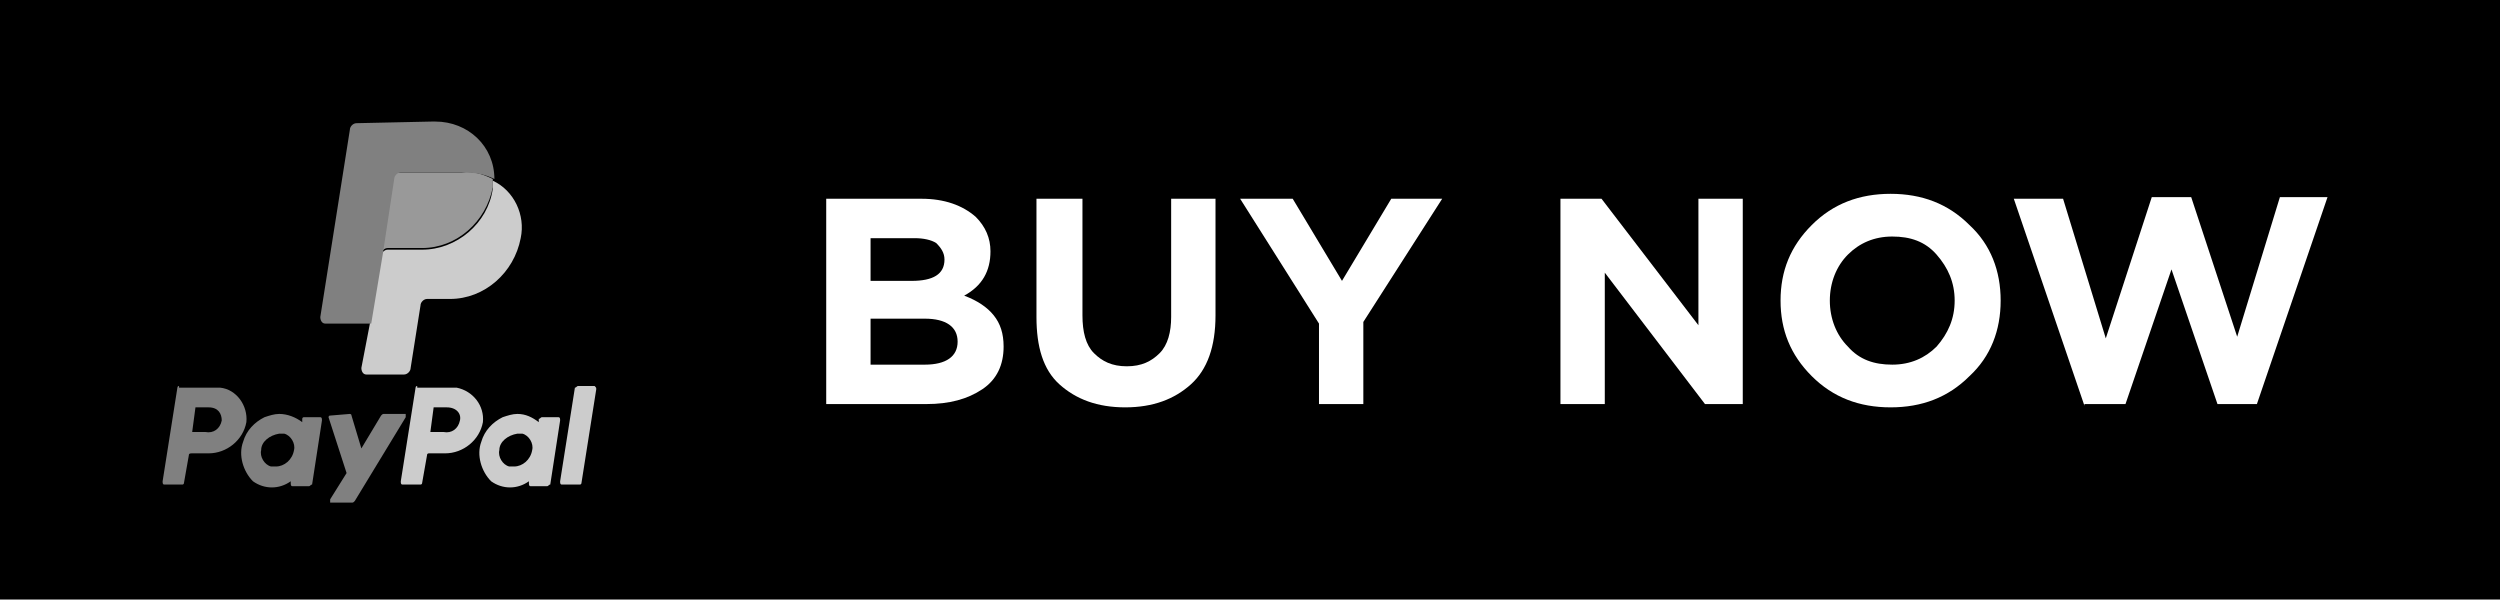
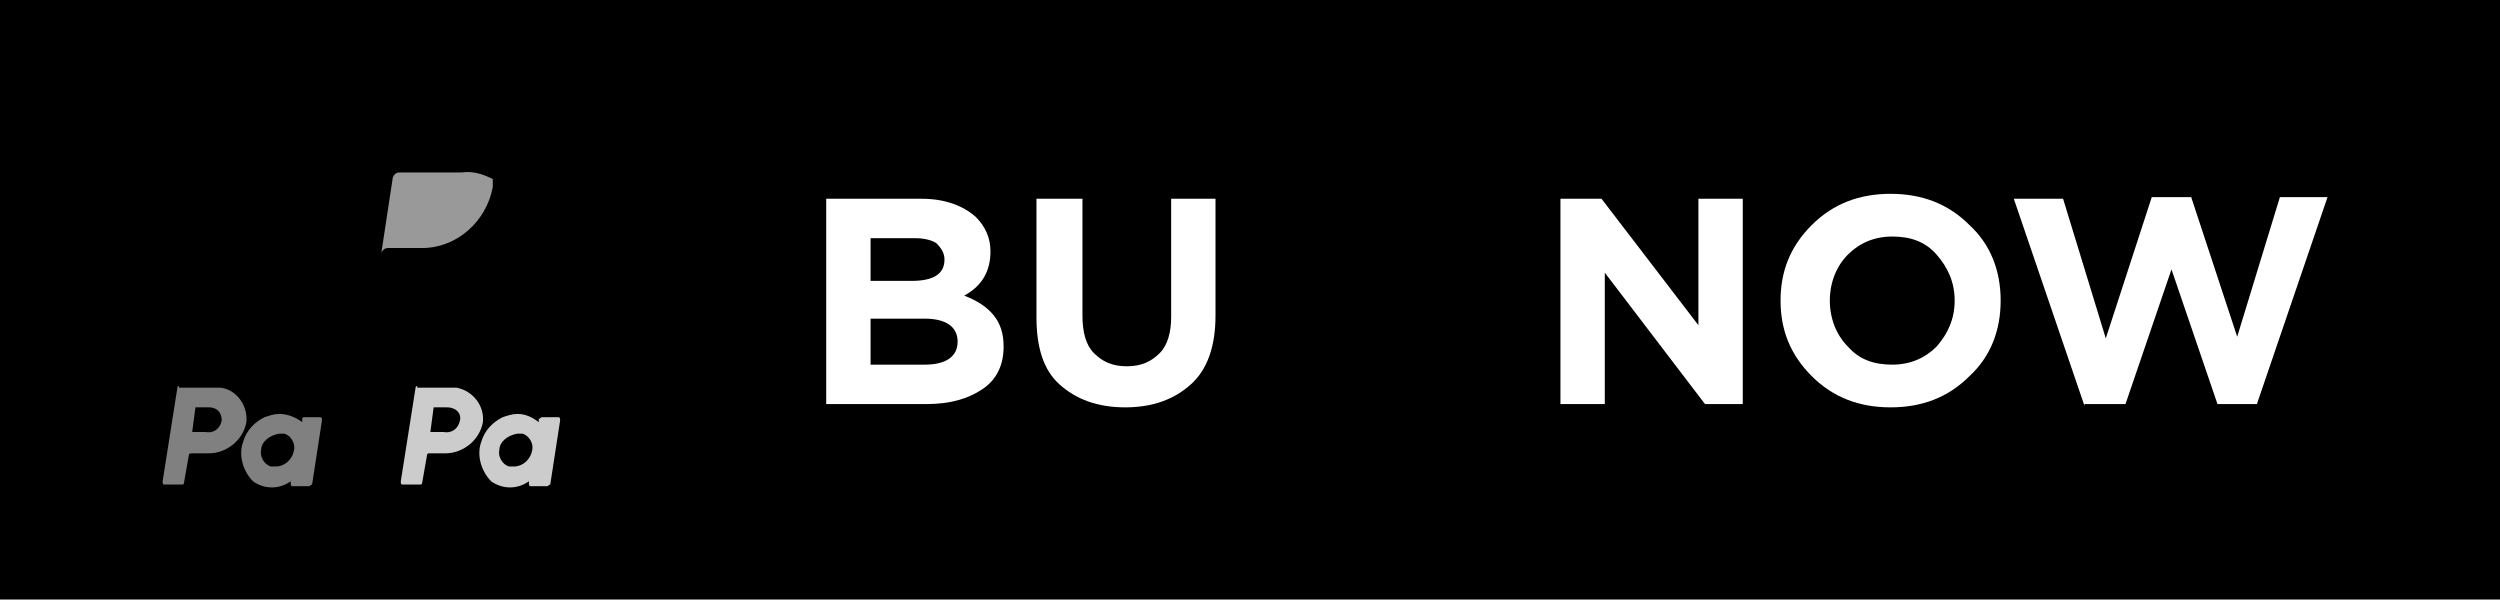
<svg xmlns="http://www.w3.org/2000/svg" version="1.1" id="Calque_1" x="0px" y="0px" viewBox="0 0 152.2 36.5" style="enable-background:new 0 0 152.2 36.5;" xml:space="preserve">
  <style type="text/css">
	.st0{fill:#FFFFFF;}
	.st1{fill:#999999;}
	.st2{fill:#CCCCCC;}
	.st3{fill:#808080;}
</style>
  <rect width="152.2" height="36.5" />
  <path class="st0" d="M50.3,24.6V12.1h5.8c1.4,0,2.5,0.4,3.3,1.1c0.6,0.6,0.9,1.3,0.9,2.1v0c0,1.2-0.5,2.1-1.6,2.7  c0.8,0.3,1.4,0.7,1.8,1.2c0.4,0.5,0.6,1.1,0.6,1.9v0c0,1.1-0.4,2-1.3,2.6s-2,0.9-3.4,0.9H50.3z M53,17.1h2.5c1.3,0,2-0.4,2-1.3v0  c0-0.4-0.2-0.7-0.5-1c-0.3-0.2-0.8-0.3-1.3-0.3H53V17.1z M53,22.2h3.3c1.3,0,2-0.5,2-1.4v0c0-0.9-0.7-1.4-2-1.4H53V22.2z" />
  <path class="st0" d="M68.5,24.8c-1.7,0-3-0.5-4-1.4c-1-0.9-1.4-2.3-1.4-4.1v-7.2h2.8v7.1c0,1,0.2,1.8,0.7,2.3c0.5,0.5,1.1,0.8,2,0.8  c0.9,0,1.5-0.3,2-0.8c0.5-0.5,0.7-1.3,0.7-2.2v-7.2H74v7.1c0,1.9-0.5,3.3-1.5,4.2C71.5,24.3,70.2,24.8,68.5,24.8z" />
-   <path class="st0" d="M80.3,24.6v-4.9l-4.8-7.6h3.2l3,5l3-5h3.1l-4.8,7.5v5H80.3z" />
  <path class="st0" d="M95,24.6V12.1h2.5l5.9,7.7v-7.7h2.7v12.5h-2.3l-6.1-8v8H95z" />
  <path class="st0" d="M119.9,22.9c-1.3,1.3-2.9,1.9-4.8,1.9c-1.9,0-3.5-0.6-4.8-1.9s-1.9-2.8-1.9-4.6v0c0-1.8,0.6-3.3,1.9-4.6  c1.3-1.3,2.9-1.9,4.8-1.9s3.5,0.6,4.8,1.9c1.3,1.2,1.9,2.8,1.9,4.6v0C121.8,20.1,121.2,21.7,119.9,22.9z M112.5,21.1  c0.7,0.8,1.6,1.1,2.7,1.1s2-0.4,2.7-1.1c0.7-0.8,1.1-1.7,1.1-2.8v0c0-1.1-0.4-2-1.1-2.8c-0.7-0.8-1.6-1.1-2.7-1.1  c-1.1,0-2,0.4-2.7,1.1s-1.1,1.7-1.1,2.8v0C111.4,19.4,111.8,20.4,112.5,21.1z" />
  <path class="st0" d="M126.9,24.7l-4.3-12.6h3l2.6,8.5L131,12h2.4l2.8,8.5l2.6-8.5h2.9l-4.3,12.6H135l-2.8-8.2l-2.8,8.2H126.9z" />
  <path class="st1" d="M24.3,10.5c-0.2,0-0.4,0.2-0.4,0.4l-0.7,4.6c0-0.2,0.2-0.4,0.4-0.4h2.1c2.1,0,3.9-1.6,4.3-3.7  c0-0.2,0-0.3,0-0.5c-0.6-0.3-1.2-0.5-1.9-0.4H24.3z" />
-   <path class="st2" d="M30,11c0,0.2,0,0.3,0,0.5c-0.3,2.1-2.2,3.7-4.3,3.7h-2.1c-0.2,0-0.4,0.2-0.4,0.4l-0.7,4.2L22,22.4  c0,0.2,0.1,0.4,0.3,0.4h2.3c0.2,0,0.4-0.2,0.4-0.4l0.6-3.8c0-0.2,0.2-0.4,0.4-0.4h1.4c2.1,0,3.9-1.6,4.3-3.7  C32,13.1,31.3,11.6,30,11L30,11z" />
-   <path class="st3" d="M21.7,7.5c-0.2,0-0.4,0.2-0.4,0.4l-1.8,11.4c0,0.2,0.1,0.4,0.3,0.4c0,0,0,0,0.1,0h2.7l0.7-4.2l0.7-4.6  c0-0.2,0.2-0.4,0.4-0.4h3.8c0.7,0,1.3,0.1,1.9,0.4c0-2-1.6-3.5-3.6-3.5c-0.1,0-0.1,0-0.2,0L21.7,7.5z" />
  <path class="st3" d="M10.9,23.5c-0.1,0-0.1,0.1-0.1,0.1c0,0,0,0,0,0l-0.9,5.7c0,0.1,0,0.2,0.1,0.2h1.1c0.1,0,0.1-0.1,0.1-0.1  l0.3-1.7c0-0.1,0.1-0.1,0.2-0.1h1c1.1,0,2.1-0.8,2.3-1.9c0.1-1-0.6-2-1.6-2.1c-0.1,0-0.2,0-0.3,0H10.9z M11.9,24.8h0.8  c0.6,0,0.8,0.4,0.8,0.8c-0.1,0.5-0.5,0.8-1,0.7h-0.8L11.9,24.8z M17,25.2c-0.3,0-0.6,0.1-0.9,0.2c-0.6,0.3-1.1,0.8-1.3,1.5  c-0.3,0.8,0,1.8,0.6,2.4c0.7,0.5,1.6,0.5,2.3,0v0.1c0,0.1,0,0.2,0.1,0.2h1c0.1,0,0.1-0.1,0.2-0.1l0.6-3.9c0-0.1,0-0.2-0.1-0.2h-1  c-0.1,0-0.1,0.1-0.1,0.1v0.2C18,25.4,17.5,25.2,17,25.2L17,25.2z M17,26.4c0.1,0,0.2,0,0.3,0c0.4,0.1,0.7,0.6,0.6,1  c-0.1,0.6-0.6,1-1.1,1c-0.1,0-0.2,0-0.3,0c-0.4-0.1-0.7-0.6-0.6-1C15.9,26.9,16.4,26.5,17,26.4L17,26.4z" />
  <path class="st2" d="M25.4,23.5c-0.1,0-0.1,0.1-0.1,0.1l-0.9,5.7c0,0.1,0,0.2,0.1,0.2c0,0,0,0,0,0h1.1c0.1,0,0.1-0.1,0.1-0.1  c0,0,0,0,0,0l0.3-1.7c0-0.1,0.1-0.1,0.1-0.1h1c1.1,0,2.1-0.8,2.3-1.9c0.1-1-0.6-1.9-1.6-2.1c-0.1,0-0.2,0-0.4,0H25.4z M26.4,24.8  h0.8c0.6,0,0.9,0.4,0.8,0.8c-0.1,0.5-0.5,0.8-1,0.7h-0.8L26.4,24.8z M31.5,25.2c-0.3,0-0.6,0.1-0.9,0.2c-0.6,0.3-1.1,0.8-1.3,1.5  c-0.3,0.8,0,1.8,0.6,2.4c0.7,0.5,1.6,0.5,2.3,0v0.1c0,0.1,0,0.2,0.1,0.2c0,0,0,0,0,0h1c0.1,0,0.1-0.1,0.2-0.1l0.6-3.9  c0-0.1,0-0.2-0.1-0.2h-1c-0.1,0-0.1,0.1-0.2,0.1v0.2C32.4,25.4,32,25.2,31.5,25.2L31.5,25.2z M31.5,26.4c0.1,0,0.2,0,0.3,0  c0.4,0.1,0.7,0.6,0.6,1c-0.1,0.6-0.6,1-1.1,1c-0.1,0-0.2,0-0.3,0c-0.4-0.1-0.7-0.6-0.6-1C30.4,26.9,30.9,26.5,31.5,26.4L31.5,26.4z" />
-   <path class="st3" d="M20.1,25.3c-0.1,0-0.1,0.1-0.1,0.1c0,0,0,0,0,0l1.1,3.4l-1,1.6c0,0.1,0,0.1,0,0.2c0,0,0,0,0.1,0h1.2  c0.1,0,0.1,0,0.2-0.1l3.1-5.1c0-0.1,0-0.1,0-0.2c0,0,0,0-0.1,0h-1.2c-0.1,0-0.1,0-0.2,0.1l-1.2,2l-0.6-2c0-0.1-0.1-0.1-0.1-0.1  L20.1,25.3z" />
-   <path class="st2" d="M35.2,23.5c-0.1,0-0.1,0.1-0.2,0.1l-0.9,5.7c0,0.1,0,0.2,0.1,0.2c0,0,0,0,0,0h1.1c0.1,0,0.1-0.1,0.1-0.1  c0,0,0,0,0,0l0.9-5.7c0-0.1,0-0.1-0.1-0.2H35.2z" />
</svg>